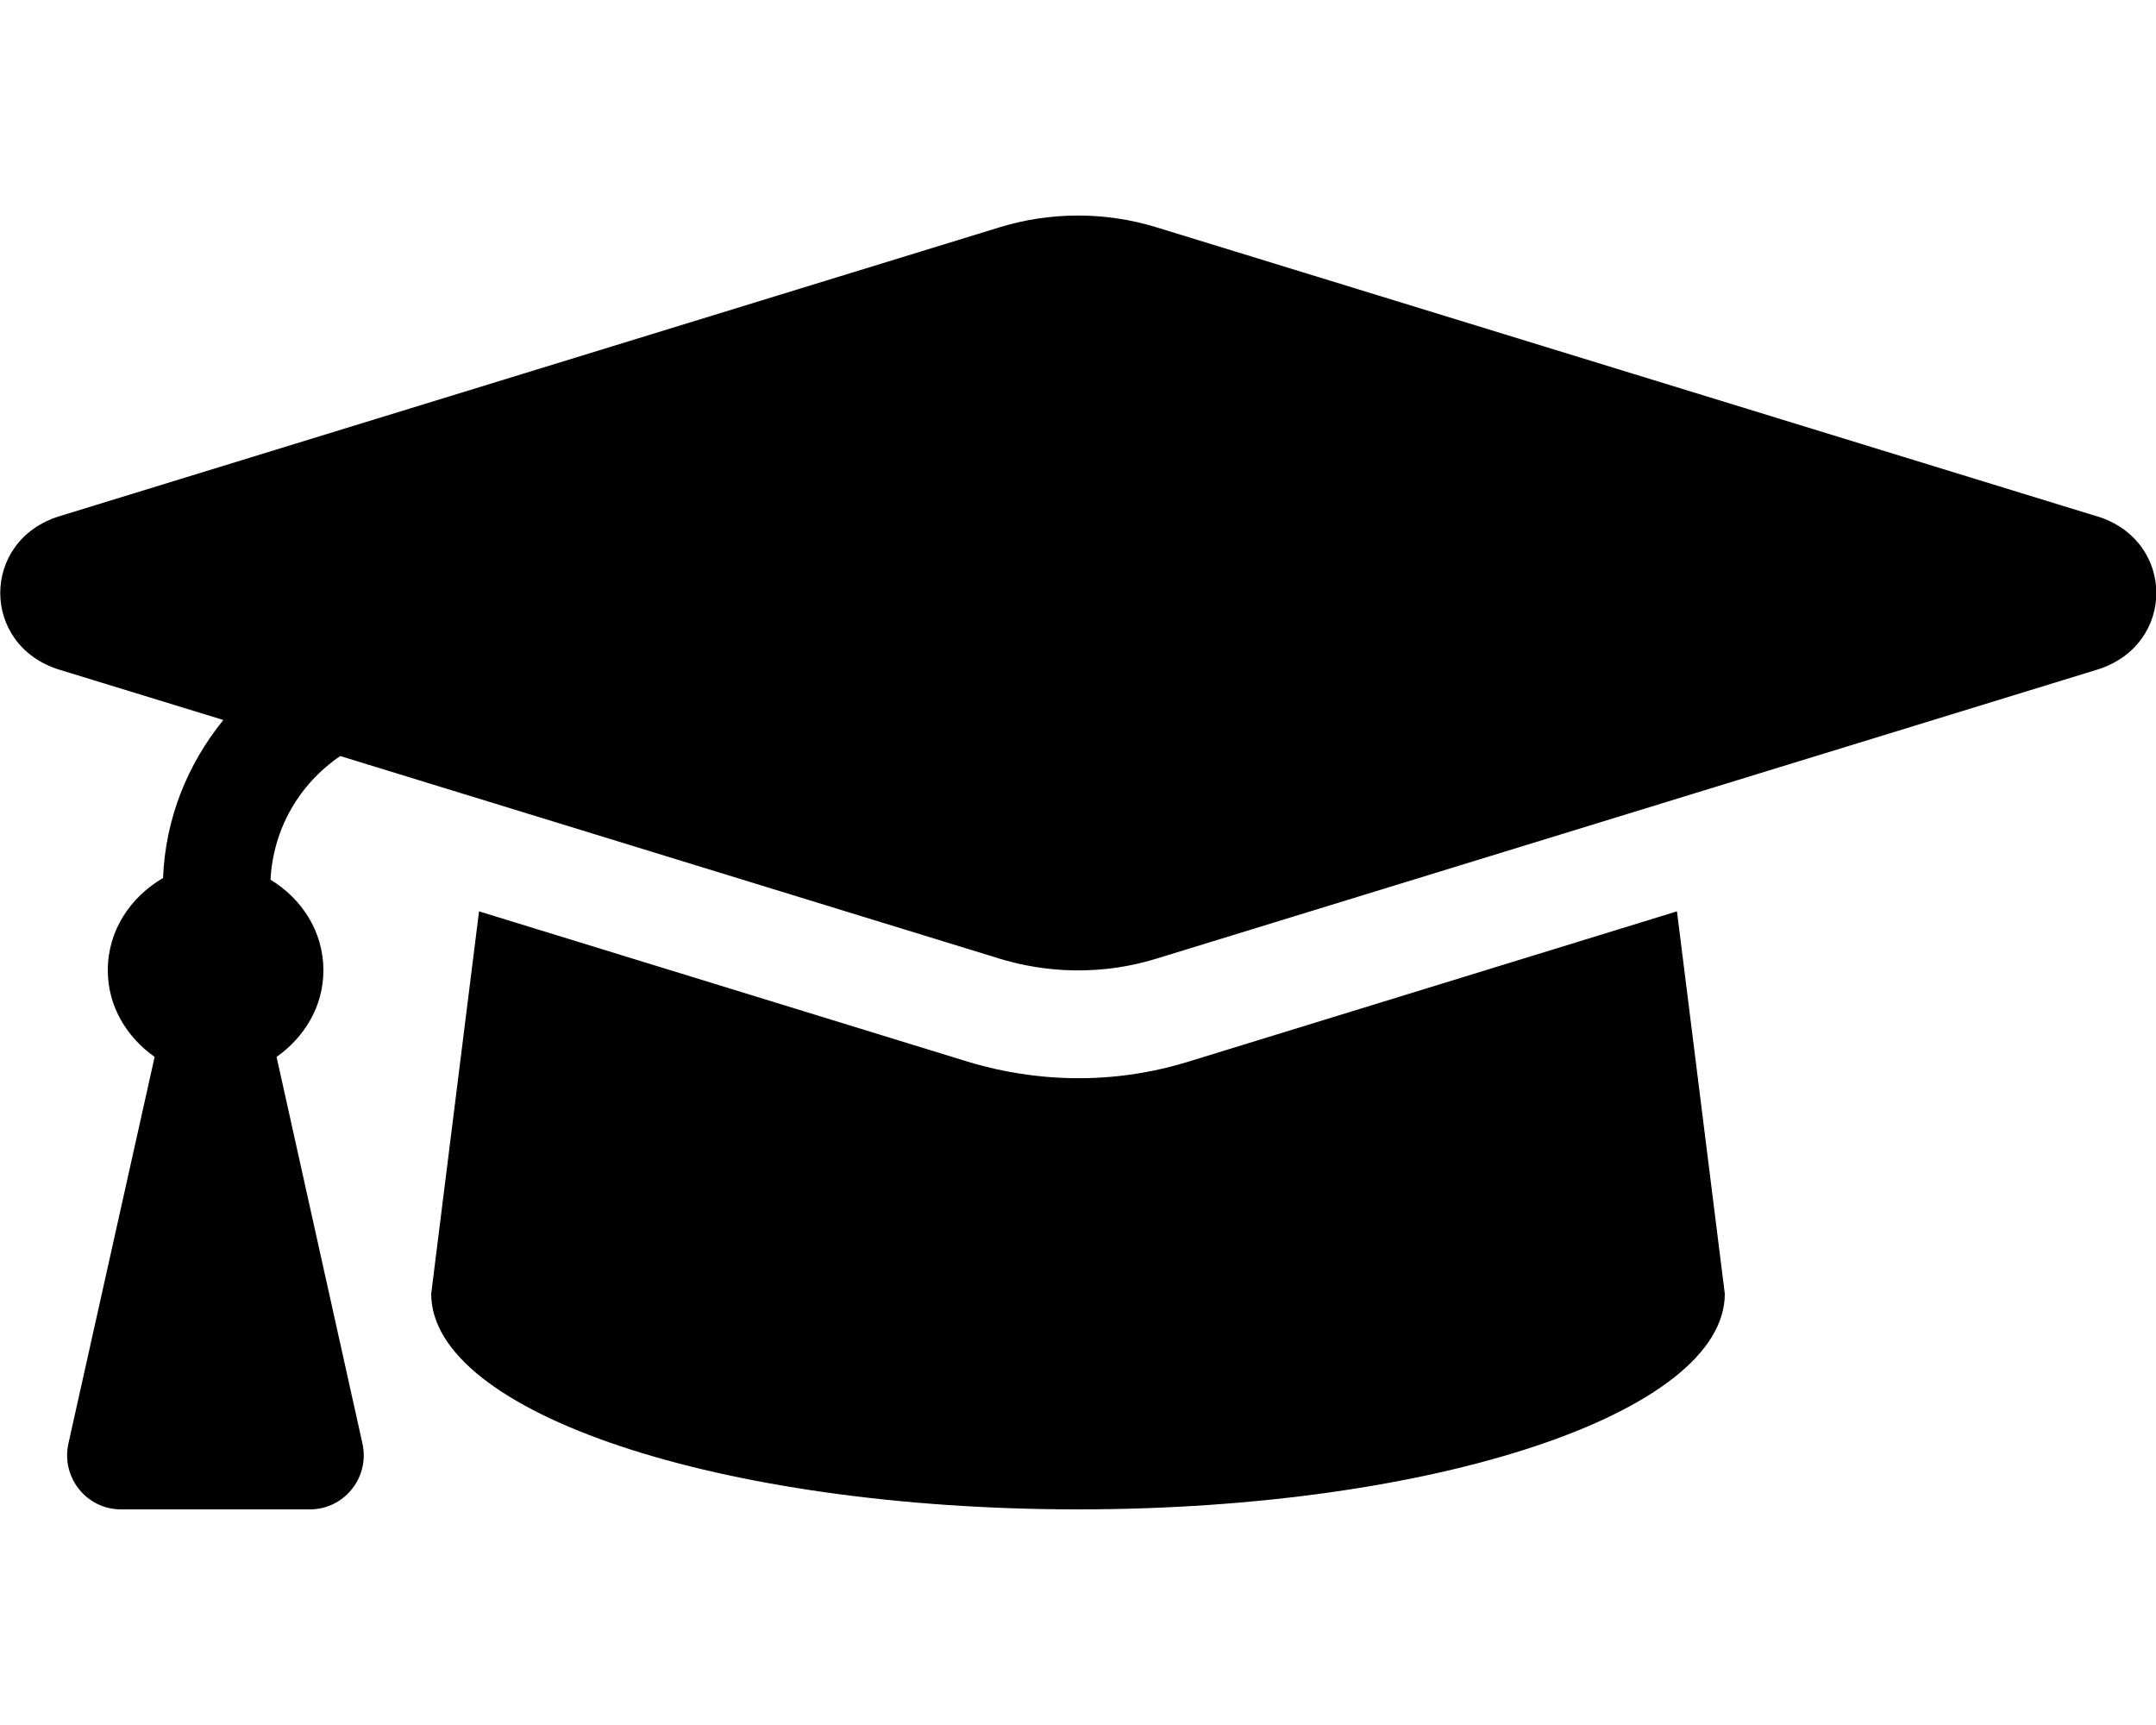
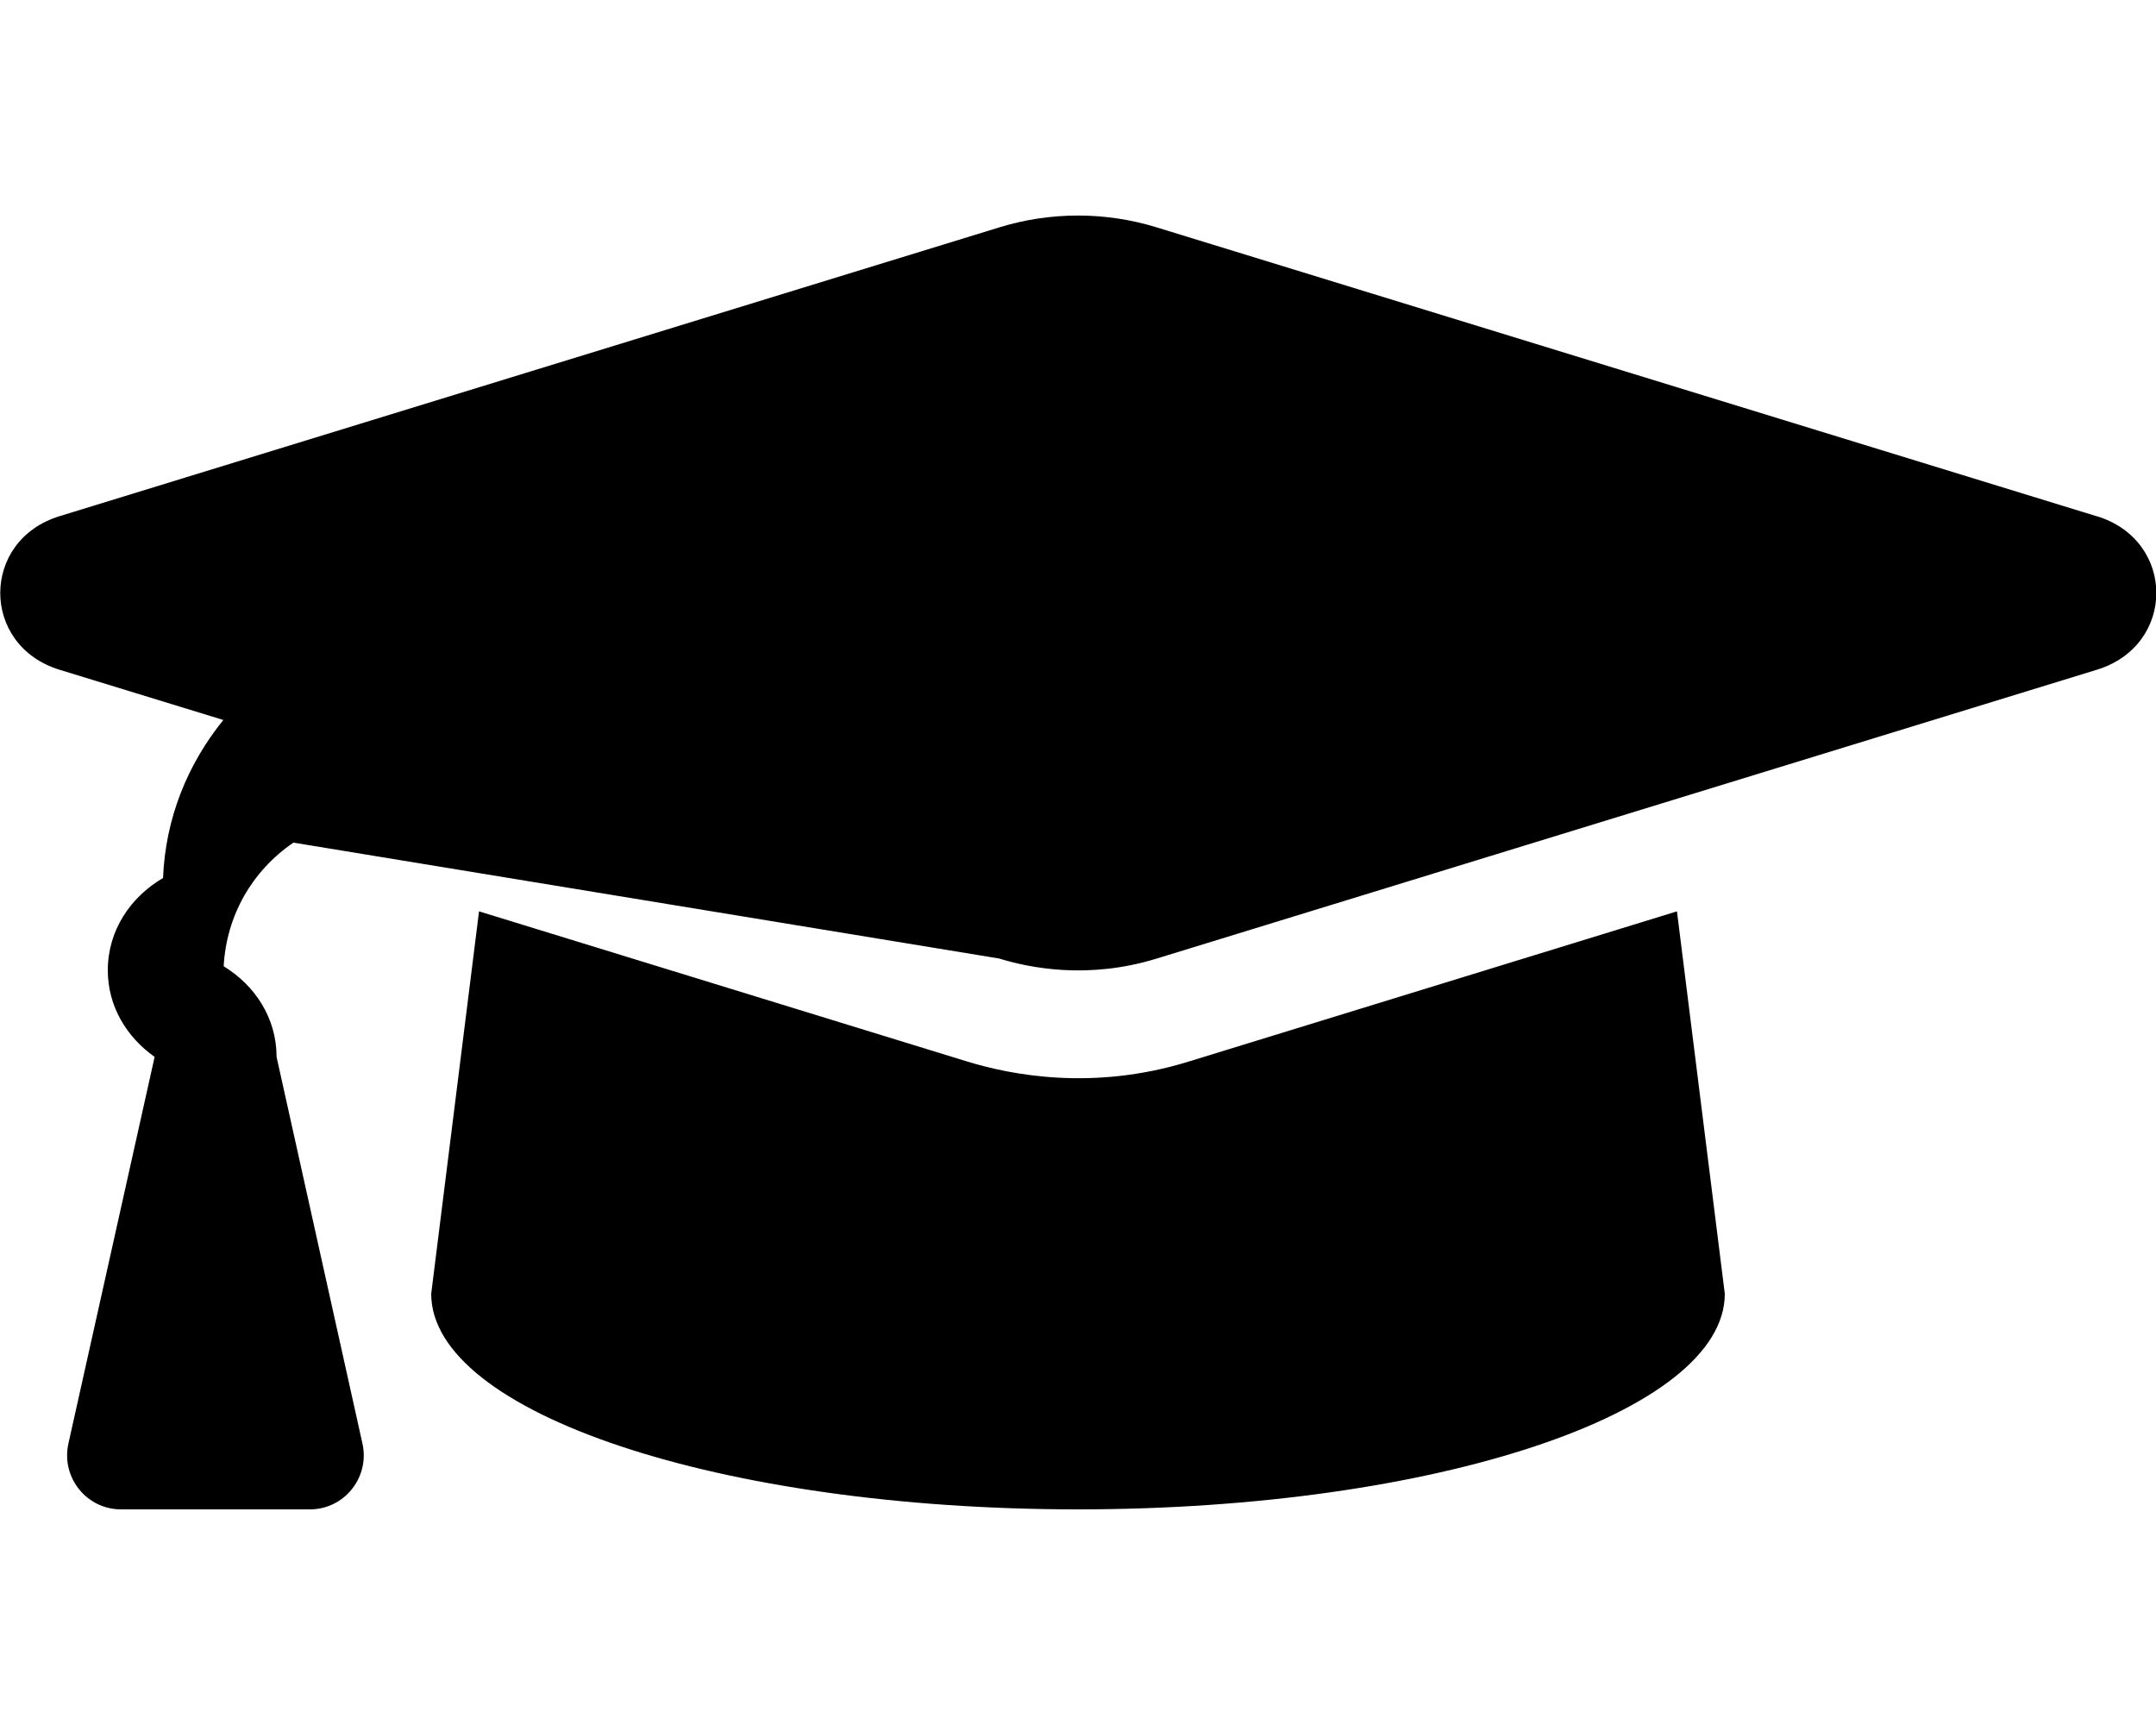
<svg xmlns="http://www.w3.org/2000/svg" viewBox="0 0 640 512">
-   <path d="M622.3 153.2L343.4 67.5c-15.2-4.7-31.6-4.7-46.8 0L17.7 153.2c-23.5 7.2-23.5 38.4 0 45.6l48.6 14.9c-10.7 13.2-17.2 29.3-17.9 46.9C38.8 266.2 32 276.1 32 288c0 10.8 5.7 19.9 13.9 25.7L20.3 428.5C18.1 438.5 25.7 448 35.9 448h56.1c10.2 0 17.8-9.5 15.6-19.5L82.1 313.7C90.3 307.9 96 298.8 96 288c0-11.6-6.5-21.3-15.7-26.9 .8-15 8.4-28.3 20.7-36.7L296.6 284.5c9.1 2.8 26.4 6.3 46.8 0l279-85.7c23.6-7.2 23.6-38.4 0-45.6zM352.8 315.1c-28.5 8.8-52.8 3.9-65.6 0l-145-44.6L128 384c0 35.4 86 64 192 64s192-28.7 192-64l-14.2-113.5-145 44.6z" />
+   <path d="M622.3 153.2L343.4 67.5c-15.2-4.7-31.6-4.7-46.8 0L17.7 153.2c-23.5 7.2-23.5 38.4 0 45.6l48.6 14.9c-10.7 13.2-17.2 29.3-17.9 46.9C38.8 266.2 32 276.1 32 288c0 10.8 5.7 19.9 13.9 25.7L20.3 428.5C18.1 438.5 25.7 448 35.9 448h56.1c10.2 0 17.8-9.5 15.6-19.5L82.1 313.7c0-11.6-6.5-21.3-15.7-26.9 .8-15 8.4-28.3 20.7-36.7L296.6 284.5c9.1 2.8 26.4 6.3 46.8 0l279-85.7c23.6-7.2 23.6-38.4 0-45.6zM352.8 315.1c-28.5 8.8-52.8 3.9-65.6 0l-145-44.6L128 384c0 35.4 86 64 192 64s192-28.7 192-64l-14.2-113.5-145 44.6z" />
</svg>